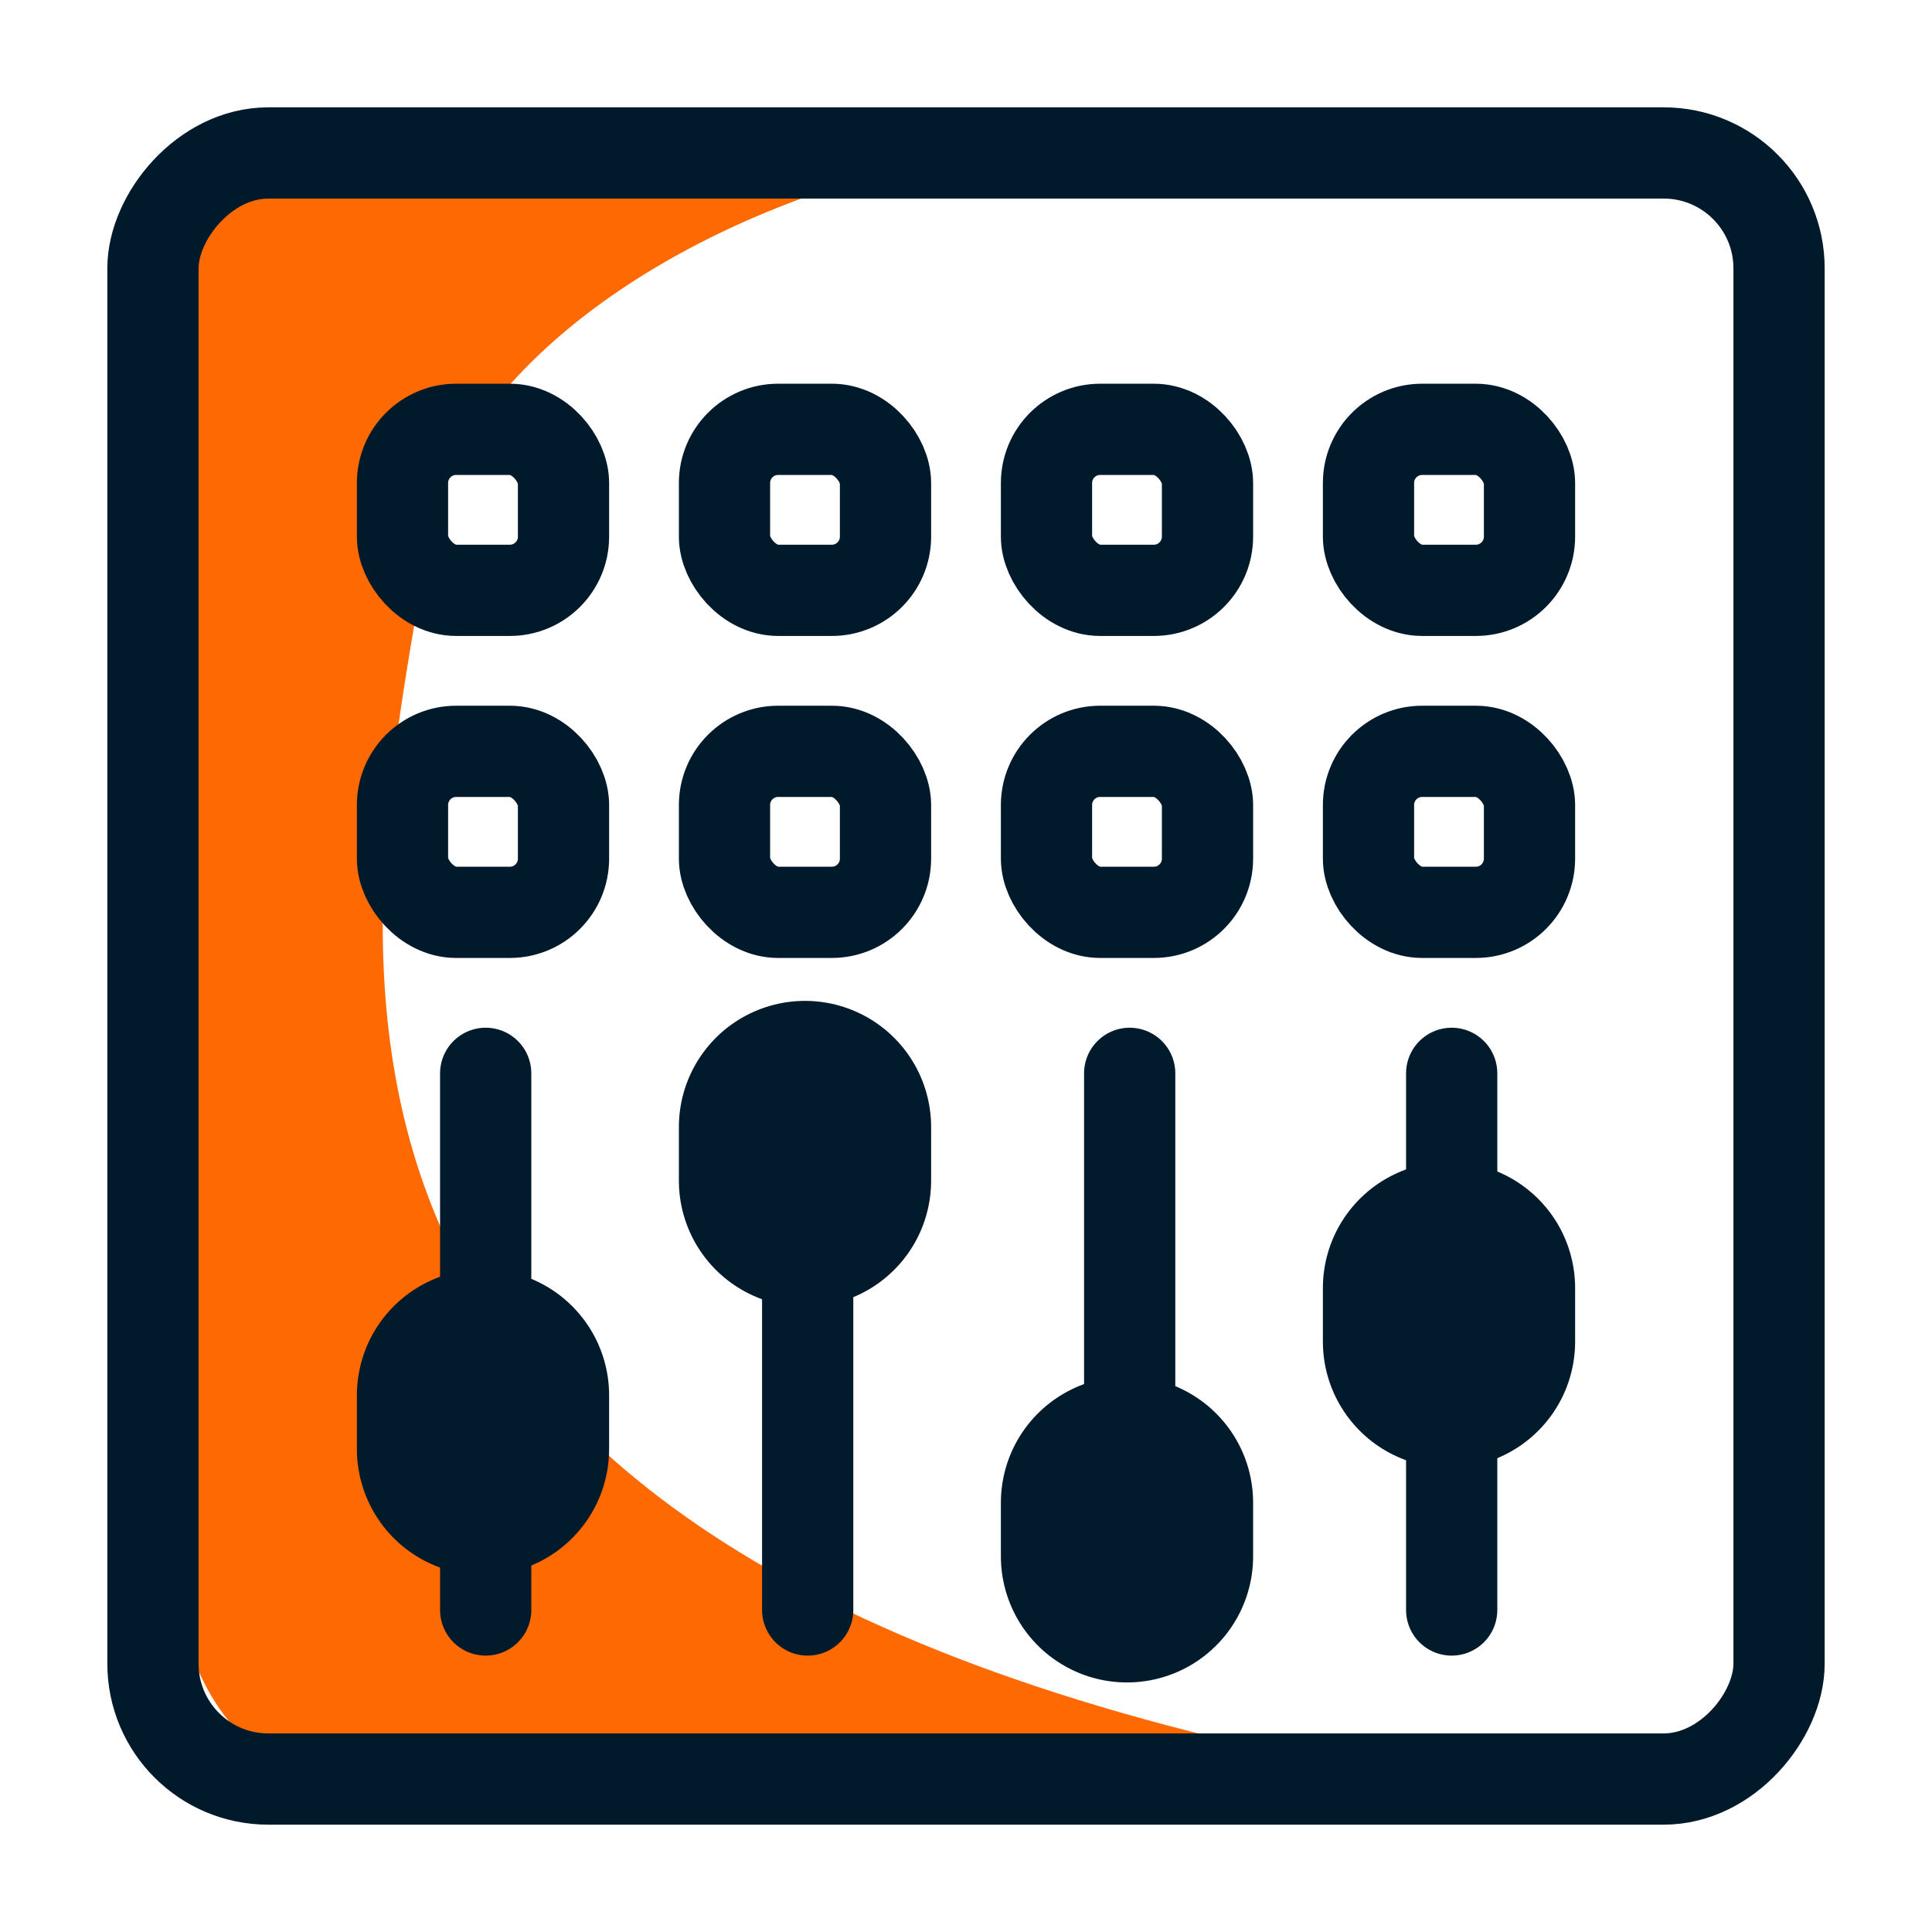
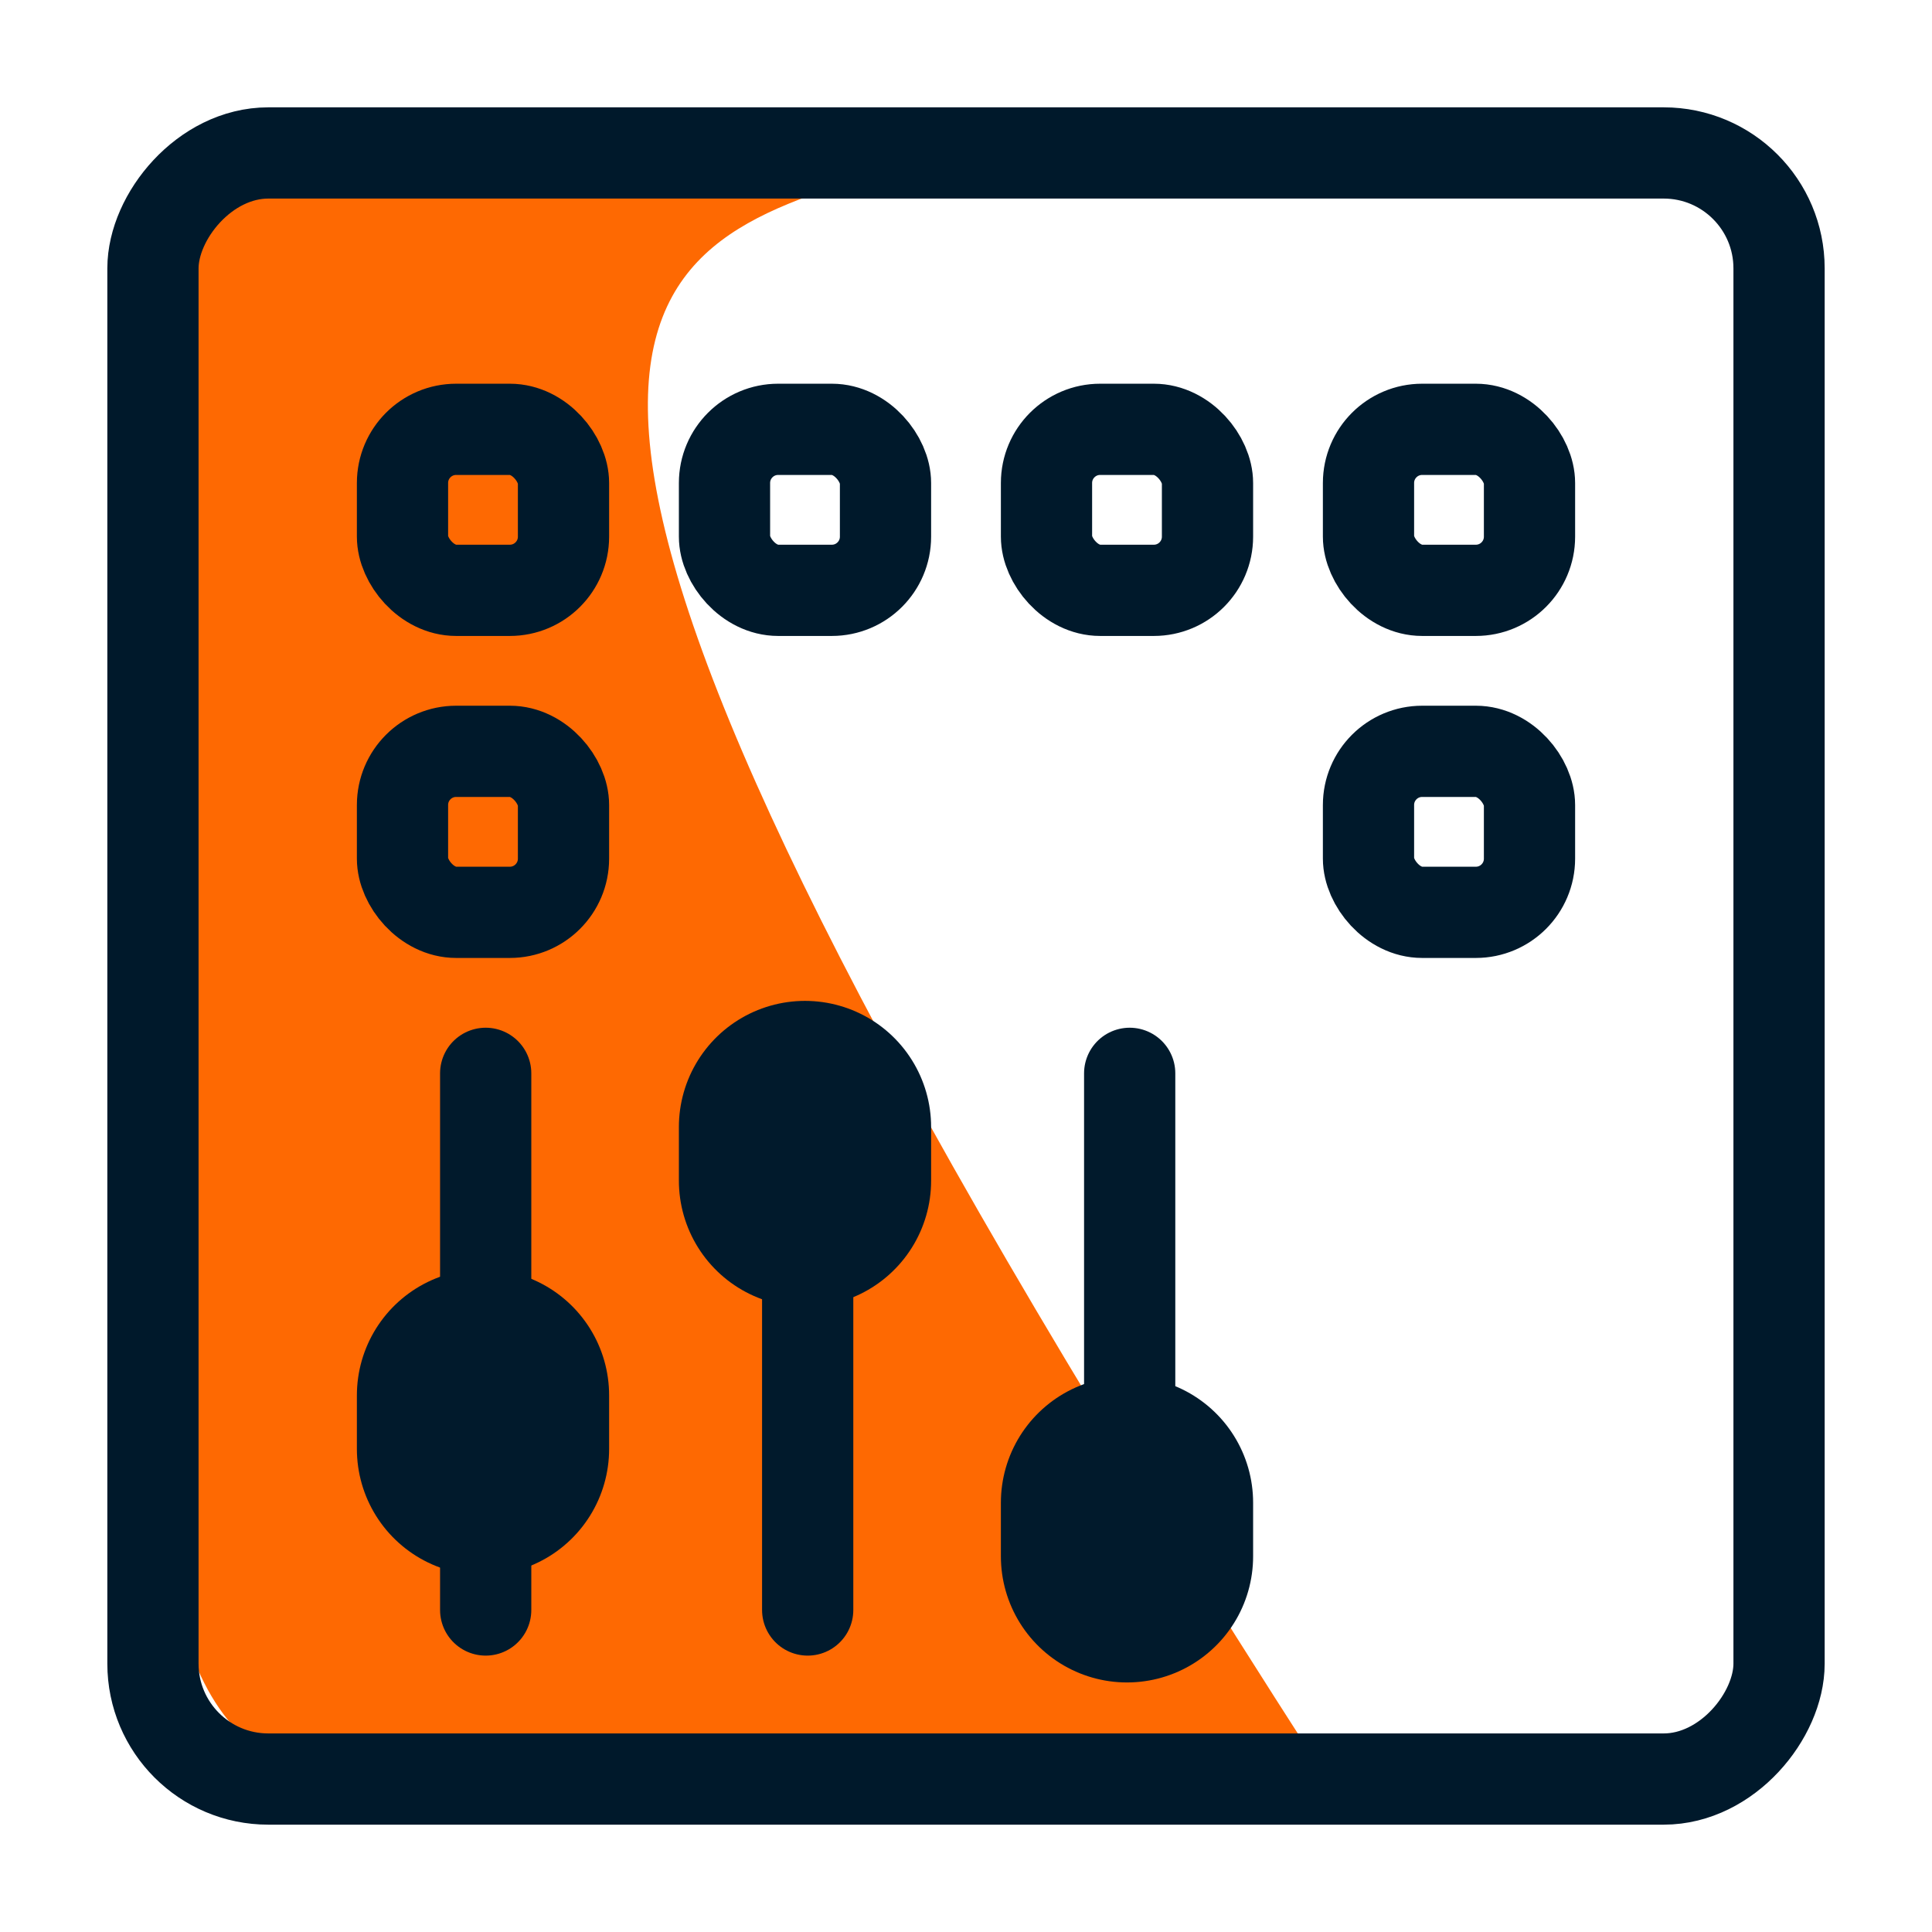
<svg xmlns="http://www.w3.org/2000/svg" width="36" height="36" viewBox="0 0 36 36" fill="none">
-   <path d="M24.5 32.796C3.794 28.515 6.824 17.136 8 10C8.375 7.728 11 5 15.5 3.5C10.118 2.435 3 2 3 6.038V26.85C3 33.034 5.745 33.391 7.118 32.796H24.5Z" fill="#FE6902" />
+   <path d="M24.5 32.796C8.375 7.728 11 5 15.5 3.5C10.118 2.435 3 2 3 6.038V26.85C3 33.034 5.745 33.391 7.118 32.796H24.5Z" fill="#FE6902" />
  <rect x="-0.85" y="0.85" width="30.3" height="30.3" rx="2.15" transform="matrix(-1 0 0 1 32.3 2)" stroke="#00192B" stroke-width="1.7" />
  <rect x="7.5" y="14" width="3" height="3" rx="1" stroke="#00192B" stroke-width="1.7" />
-   <rect x="13.5" y="14" width="3" height="3" rx="1" stroke="#00192B" stroke-width="1.7" />
-   <rect x="19.5" y="14" width="3" height="3" rx="1" stroke="#00192B" stroke-width="1.7" />
  <path d="M9.05 20L9.05 30" stroke="#011A2C" stroke-width="1.7" stroke-linecap="round" />
  <path d="M9 26L9 27" stroke="#011A2C" stroke-width="4.7" stroke-linecap="round" />
  <path d="M15.05 20L15.05 30" stroke="#011A2C" stroke-width="1.7" stroke-linecap="round" />
  <path d="M15 21L15 22" stroke="#011A2C" stroke-width="4.7" stroke-linecap="round" />
  <path d="M21.05 20L21.05 30" stroke="#011A2C" stroke-width="1.7" stroke-linecap="round" />
  <path d="M21 28L21 29" stroke="#011A2C" stroke-width="4.7" stroke-linecap="round" />
-   <path d="M27.05 20L27.05 30" stroke="#011A2C" stroke-width="1.7" stroke-linecap="round" />
-   <path d="M27 24L27 25" stroke="#011A2C" stroke-width="4.7" stroke-linecap="round" />
  <rect x="25.5" y="14" width="3" height="3" rx="1" stroke="#00192B" stroke-width="1.7" />
  <rect x="7.5" y="8" width="3" height="3" rx="1" stroke="#00192B" stroke-width="1.7" />
  <rect x="13.5" y="8" width="3" height="3" rx="1" stroke="#00192B" stroke-width="1.7" />
  <rect x="19.5" y="8" width="3" height="3" rx="1" stroke="#00192B" stroke-width="1.7" />
  <rect x="25.5" y="8" width="3" height="3" rx="1" stroke="#00192B" stroke-width="1.7" />
</svg>